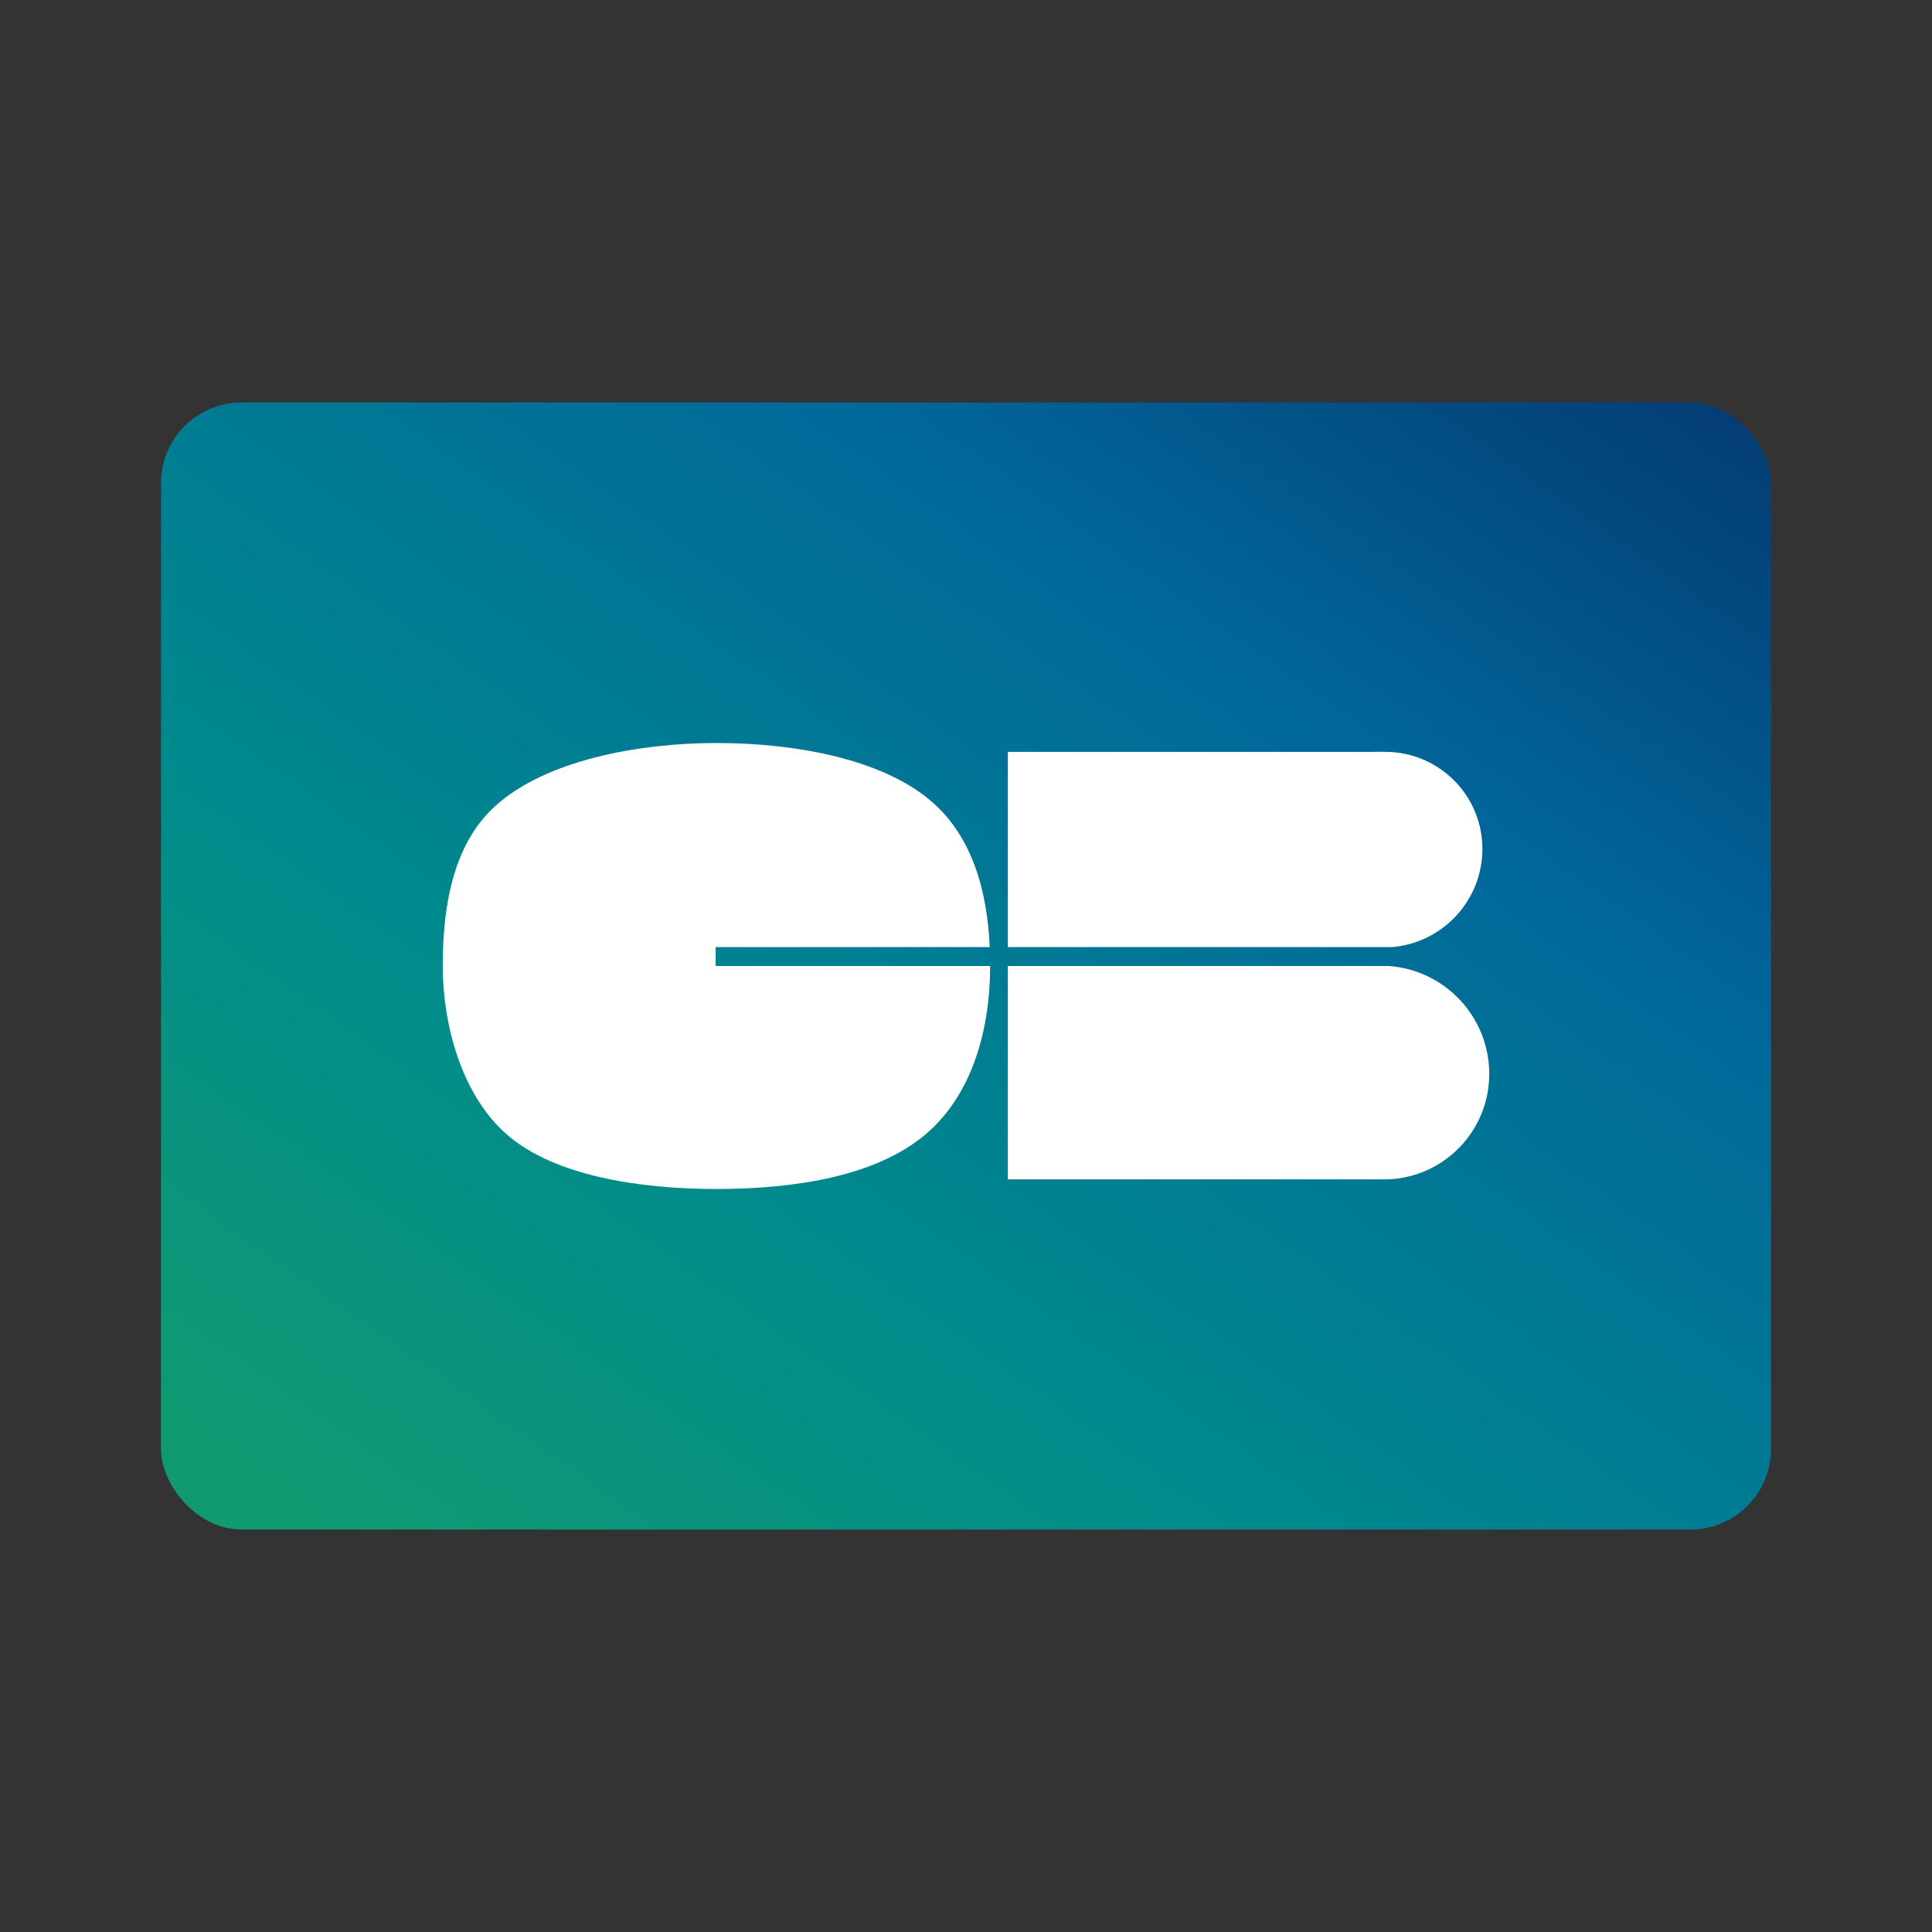
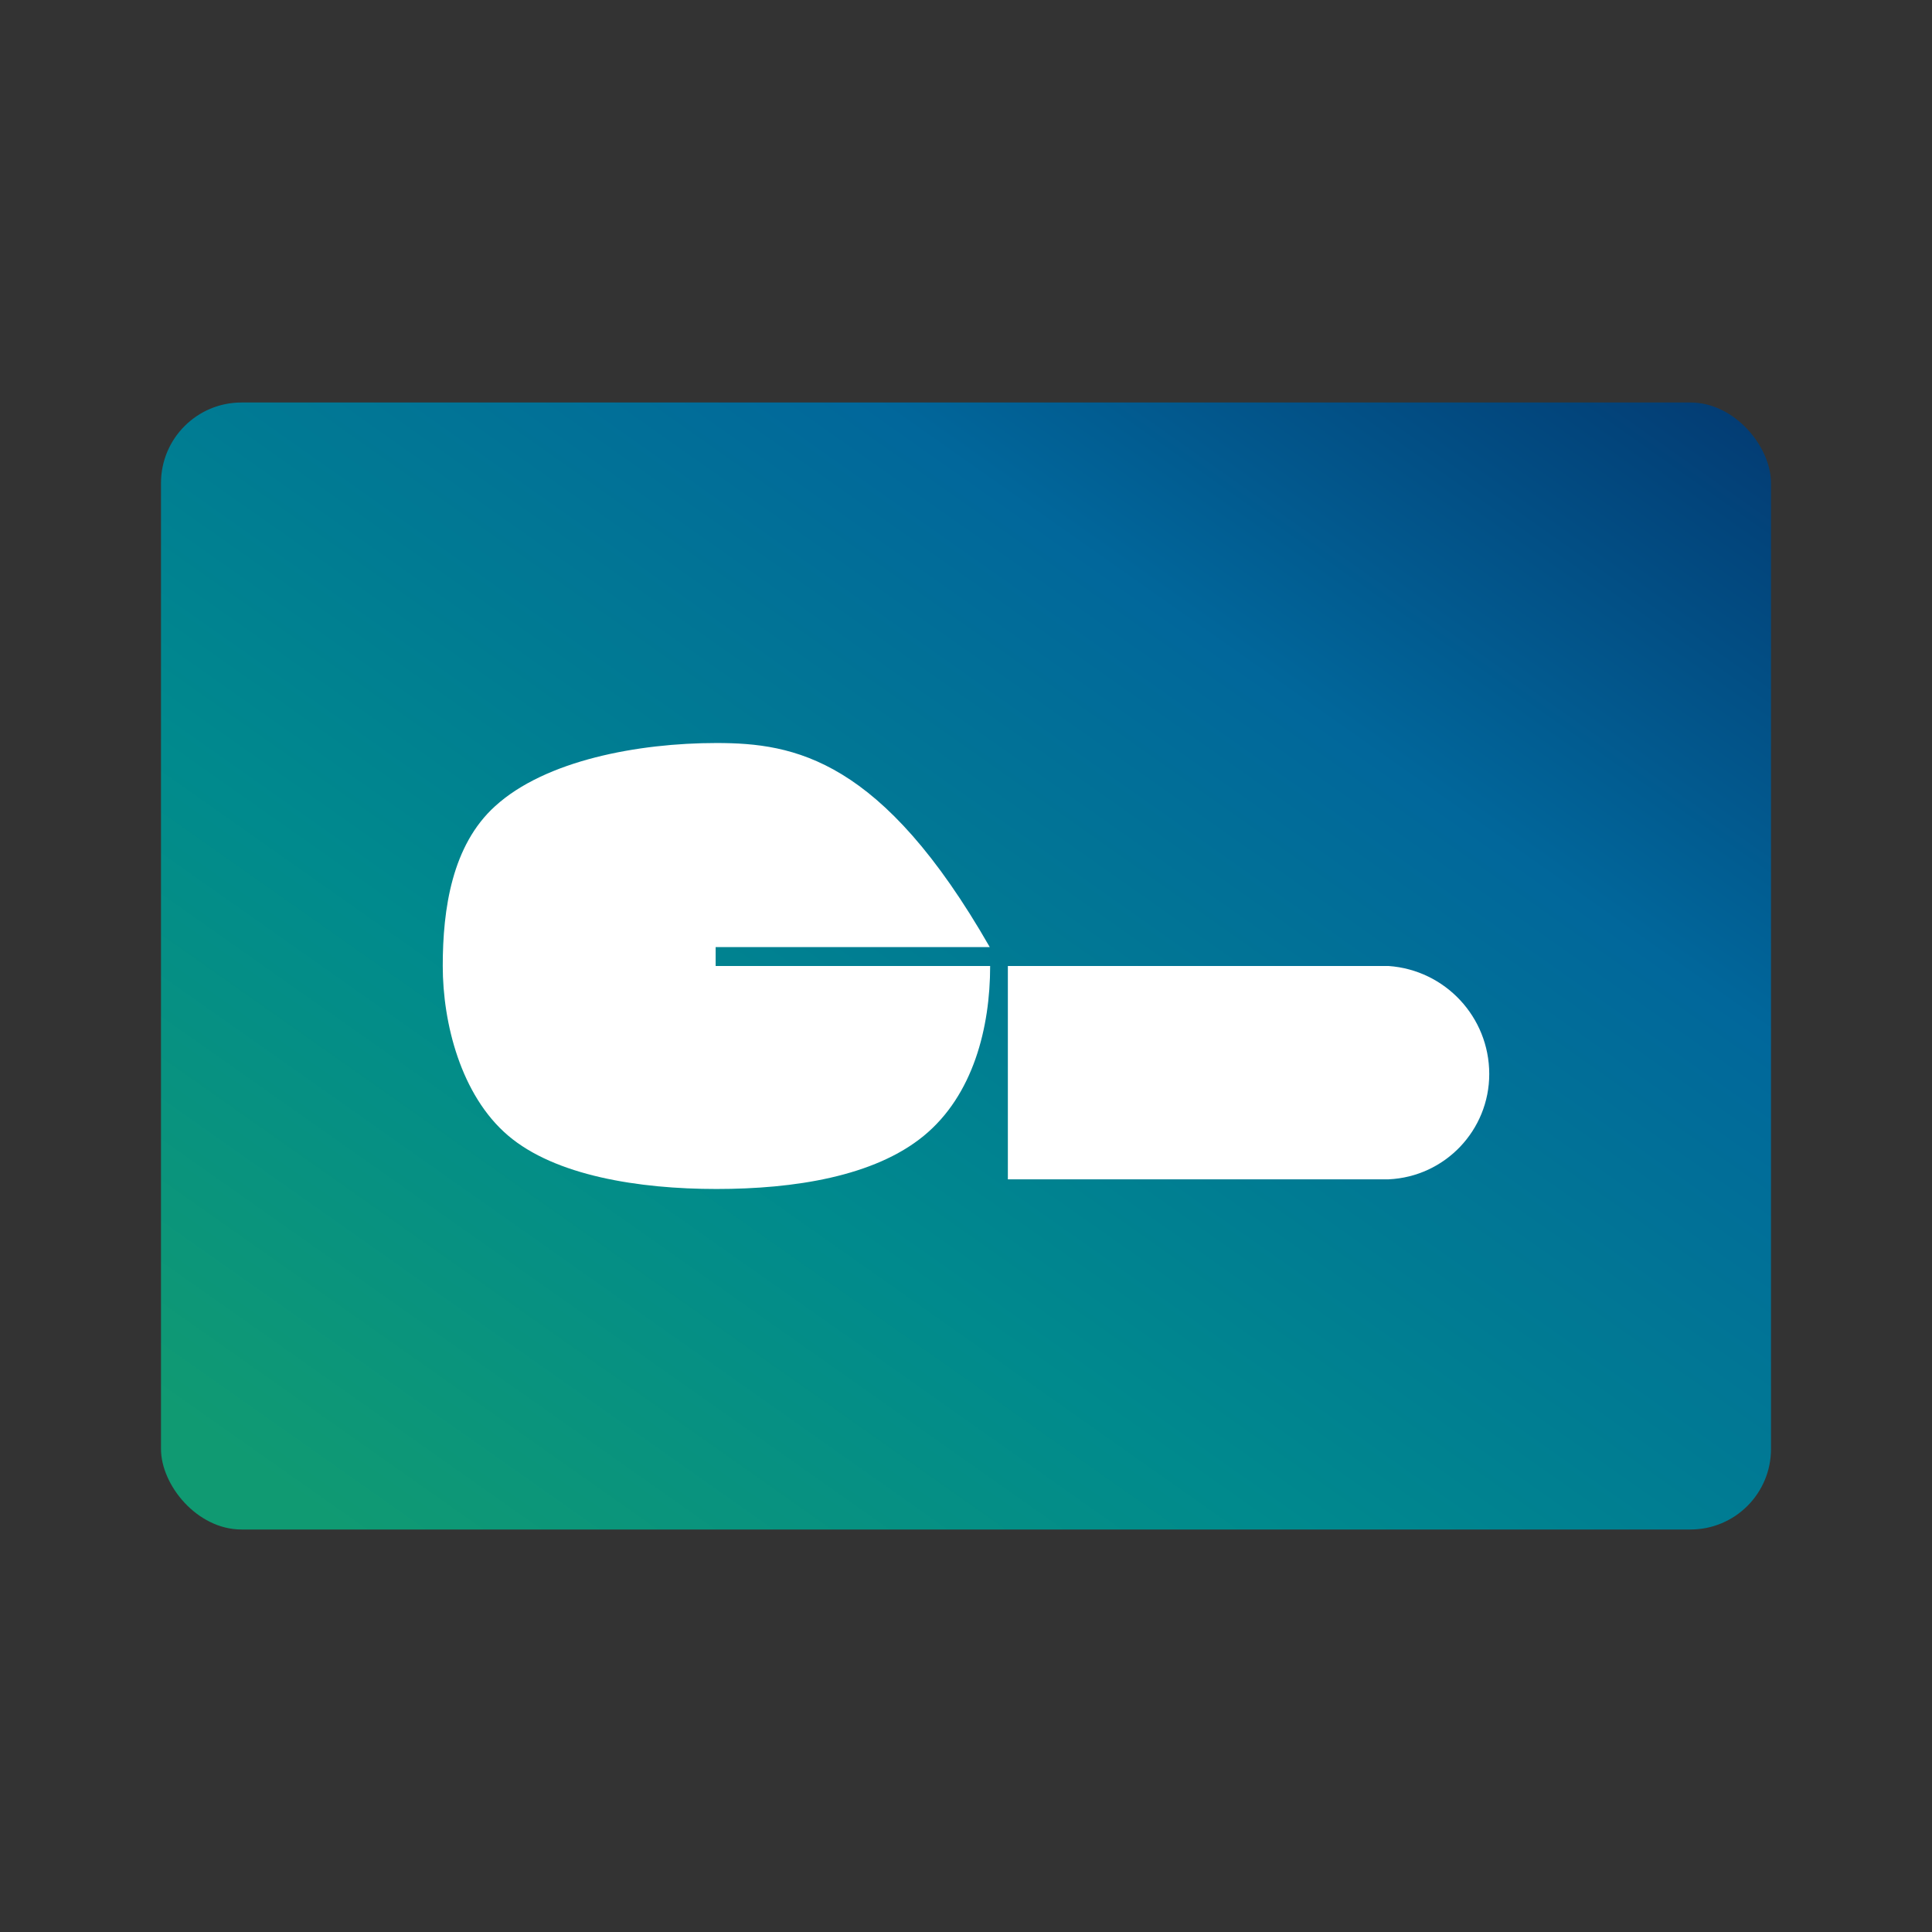
<svg xmlns="http://www.w3.org/2000/svg" width="48" height="48" viewBox="0 0 48 48" fill="none">
  <rect x="0" y="0" width="48" height="48" fill="#333333" stroke="none" />
  <rect x="4" y="10" width="40" height="28" rx="2" fill="url(#paint0_linear_1541_1040)" />
-   <path d="M17.78 23.53H24.59C24.53 22.19 24.18 20.8 23.14 19.91C21.91 18.85 19.74 18.46 17.8 18.46C15.86 18.46 13.55 18.89 12.3 20.03C11.23 21 11 22.58 11 24C11 25.42 11.45 27.21 12.62 28.21C13.79 29.21 15.87 29.54 17.8 29.54C19.73 29.54 21.72 29.23 22.95 28.22C24.18 27.21 24.6 25.53 24.6 24H17.78V23.53Z" fill="white" />
+   <path d="M17.78 23.53H24.59C21.91 18.85 19.74 18.46 17.8 18.46C15.86 18.46 13.55 18.89 12.3 20.03C11.23 21 11 22.58 11 24C11 25.42 11.45 27.21 12.62 28.21C13.79 29.21 15.87 29.54 17.8 29.54C19.73 29.54 21.72 29.23 22.95 28.22C24.18 27.21 24.6 25.53 24.6 24H17.78V23.53Z" fill="white" />
  <path d="M25.04 24V29.3H34.5C35.9 29.236 37.002 28.081 37 26.68C36.998 25.269 35.907 24.1 34.5 24L25.04 24Z" fill="white" />
-   <path d="M36.83 21.1C36.834 19.77 35.761 18.687 34.43 18.68H34.4C34.303 18.675 34.207 18.675 34.11 18.68H25.04V23.53H34.59C35.853 23.421 36.824 22.367 36.83 21.1Z" fill="white" />
  <defs>
    <linearGradient id="paint0_linear_1541_1040" x1="23.857" y1="48.873" x2="49.339" y2="12.691" gradientUnits="userSpaceOnUse">
      <stop stop-color="#109A72" />
      <stop offset="0.3" stop-color="#008A8D" />
      <stop offset="0.69" stop-color="#01679B" />
      <stop offset="1" stop-color="#03376F" />
    </linearGradient>
  </defs>
</svg>